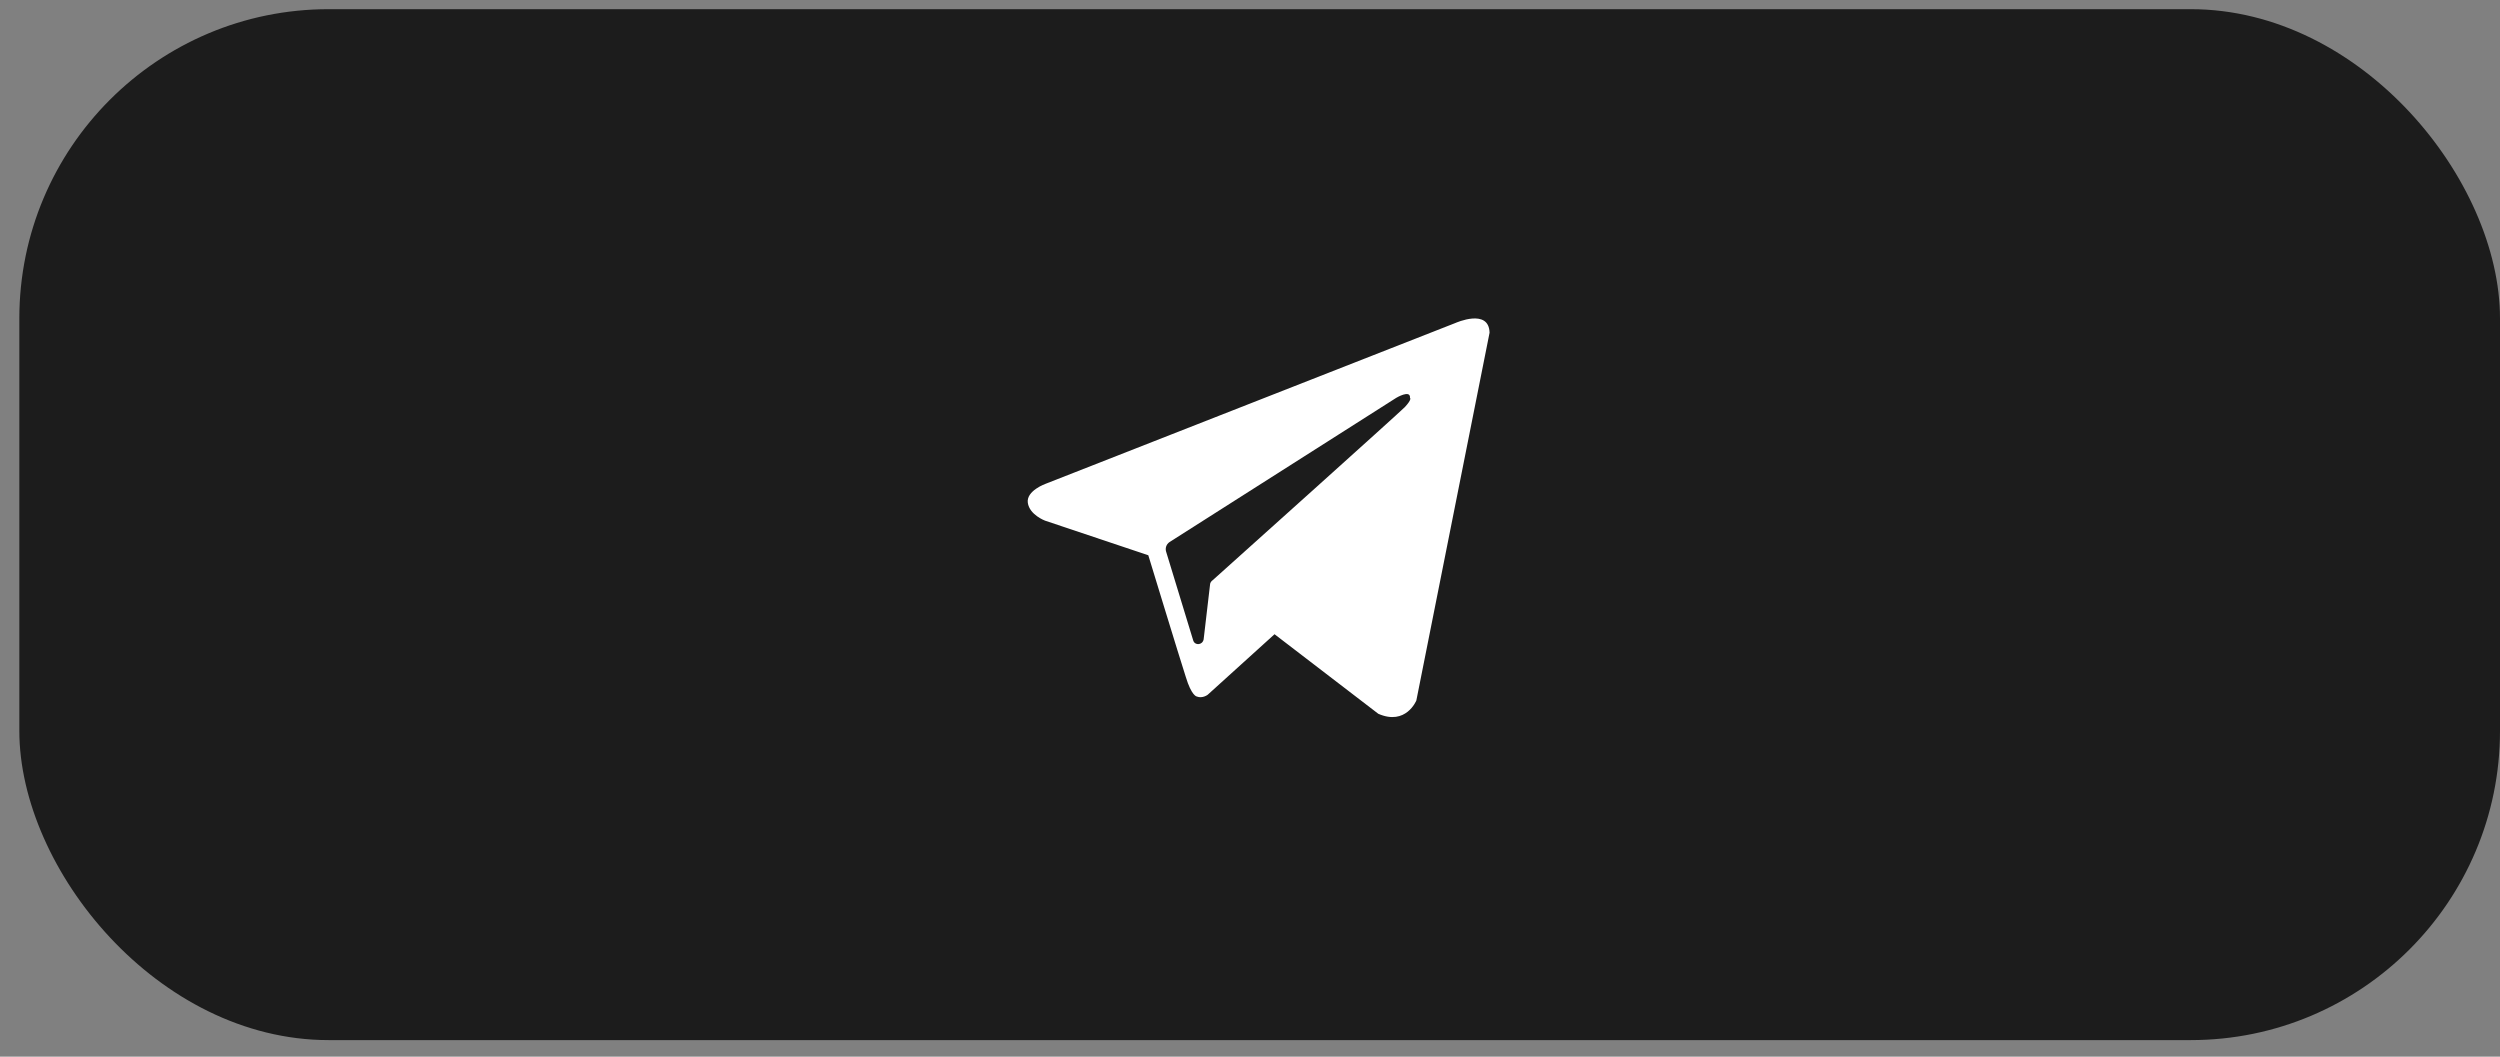
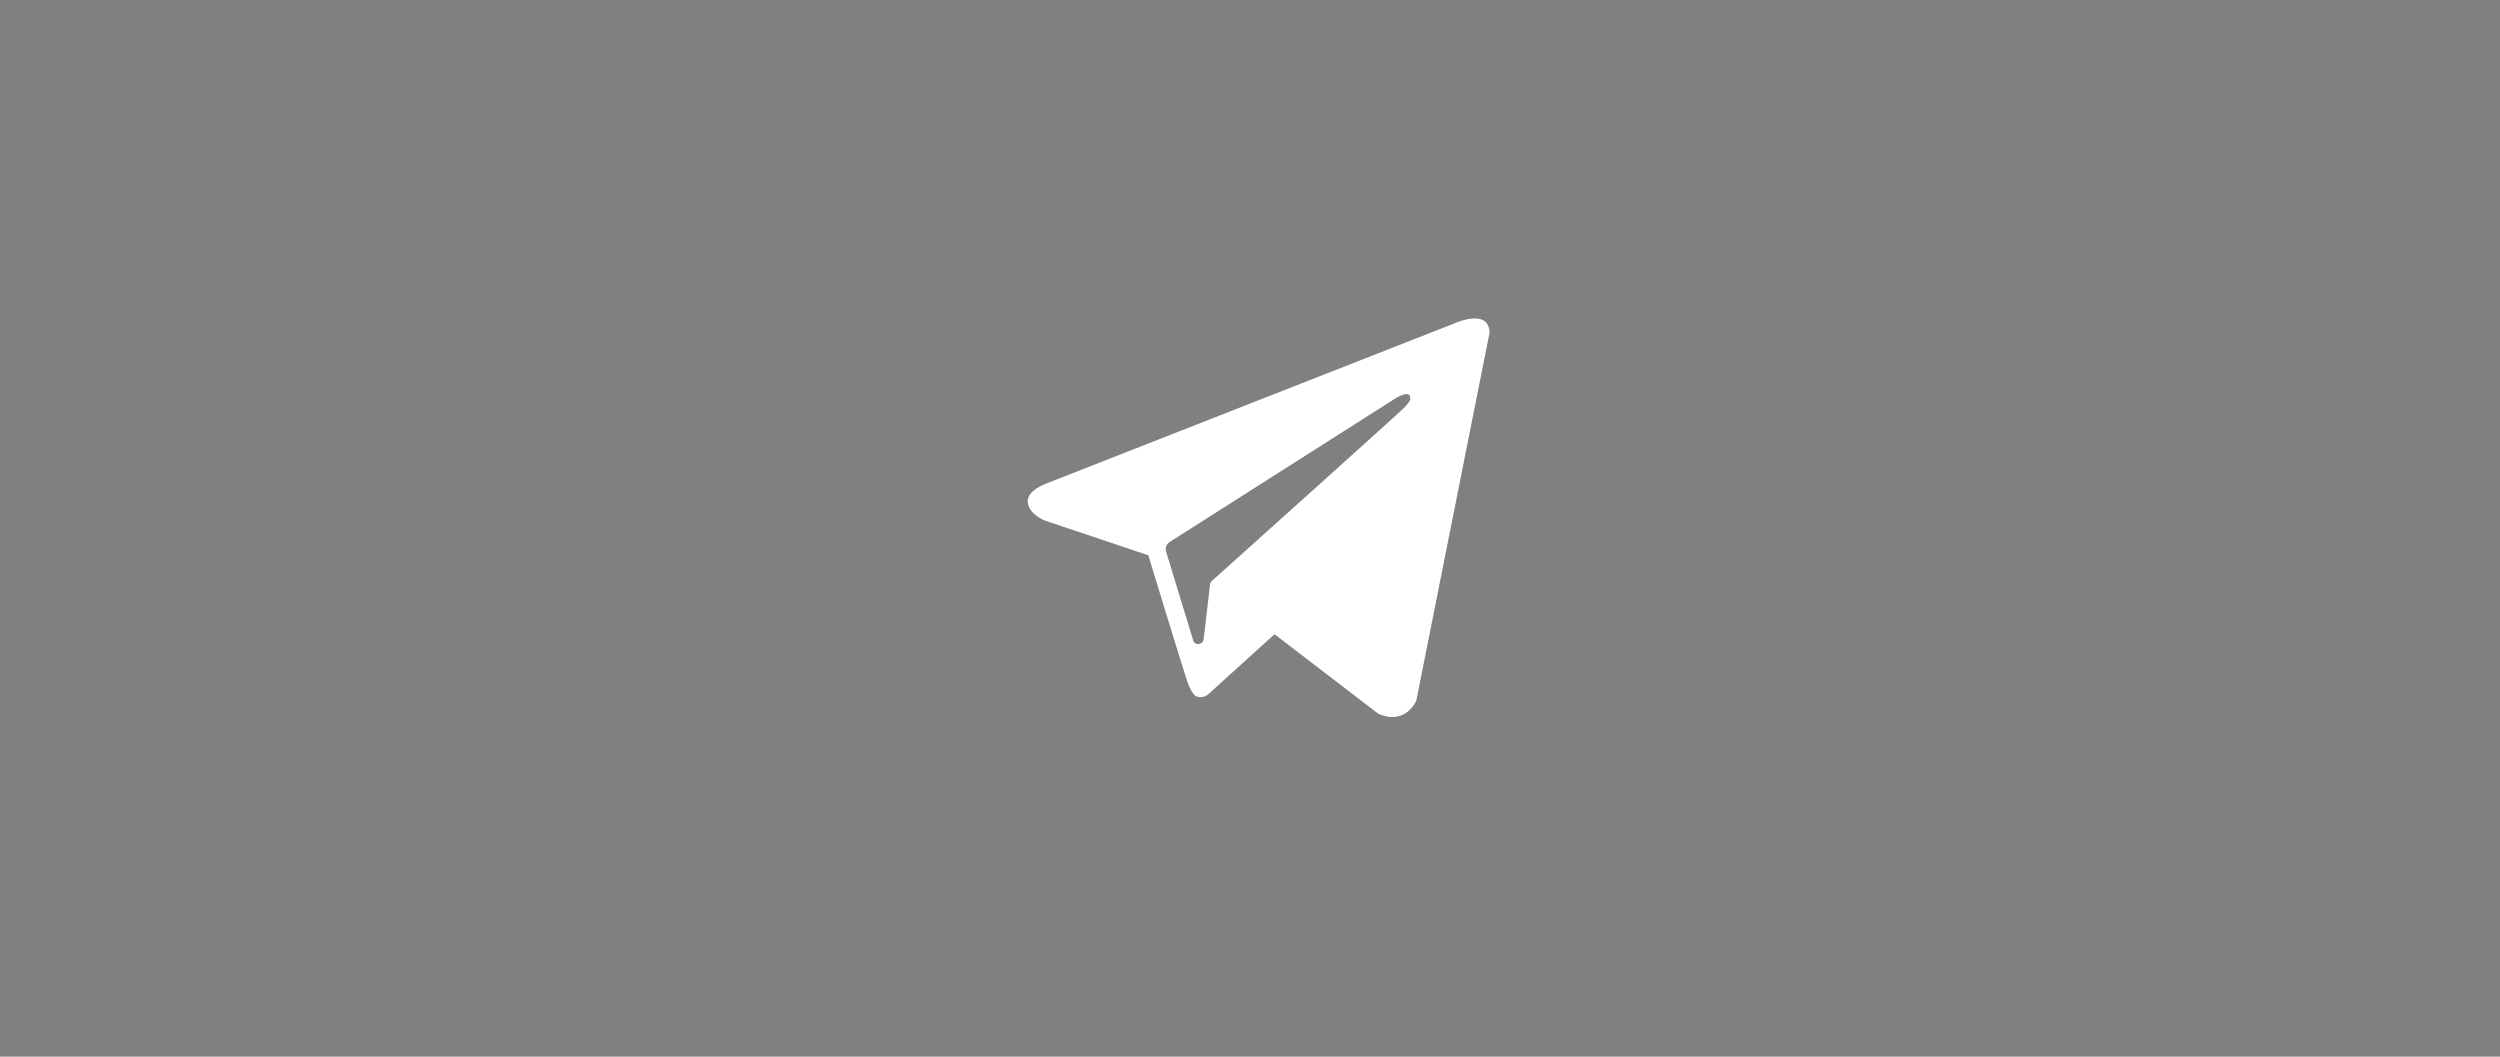
<svg xmlns="http://www.w3.org/2000/svg" width="97" height="41" viewBox="0 0 97 41" fill="none">
  <rect x="0" y="0" width="97" height="41" fill="#808080" stroke="none" />
-   <rect x="0.75" y="0.356" width="96.25" height="40" rx="12" fill="#1C1C1C" />
  <path fill-rule="evenodd" clip-rule="evenodd" d="M53.478 27.695C54.552 28.165 54.954 27.18 54.954 27.18L57.795 12.91C57.773 11.949 56.475 12.53 56.475 12.53L40.573 18.77C40.573 18.77 39.812 19.039 39.879 19.509C39.946 19.978 40.55 20.202 40.55 20.202L44.554 21.544C44.554 21.544 45.762 25.503 46.008 26.263C46.231 27.002 46.433 27.024 46.433 27.024C46.656 27.113 46.858 26.957 46.858 26.957L49.452 24.608L53.478 27.695ZM54.172 15.438C54.172 15.438 54.731 15.102 54.708 15.438C54.708 15.438 54.798 15.483 54.507 15.796C54.239 16.064 47.909 21.745 47.059 22.506C46.992 22.55 46.947 22.618 46.947 22.707L46.701 24.809C46.656 25.033 46.366 25.056 46.298 24.854L45.247 21.41C45.203 21.276 45.247 21.119 45.381 21.03L54.172 15.438Z" fill="white" />
</svg>